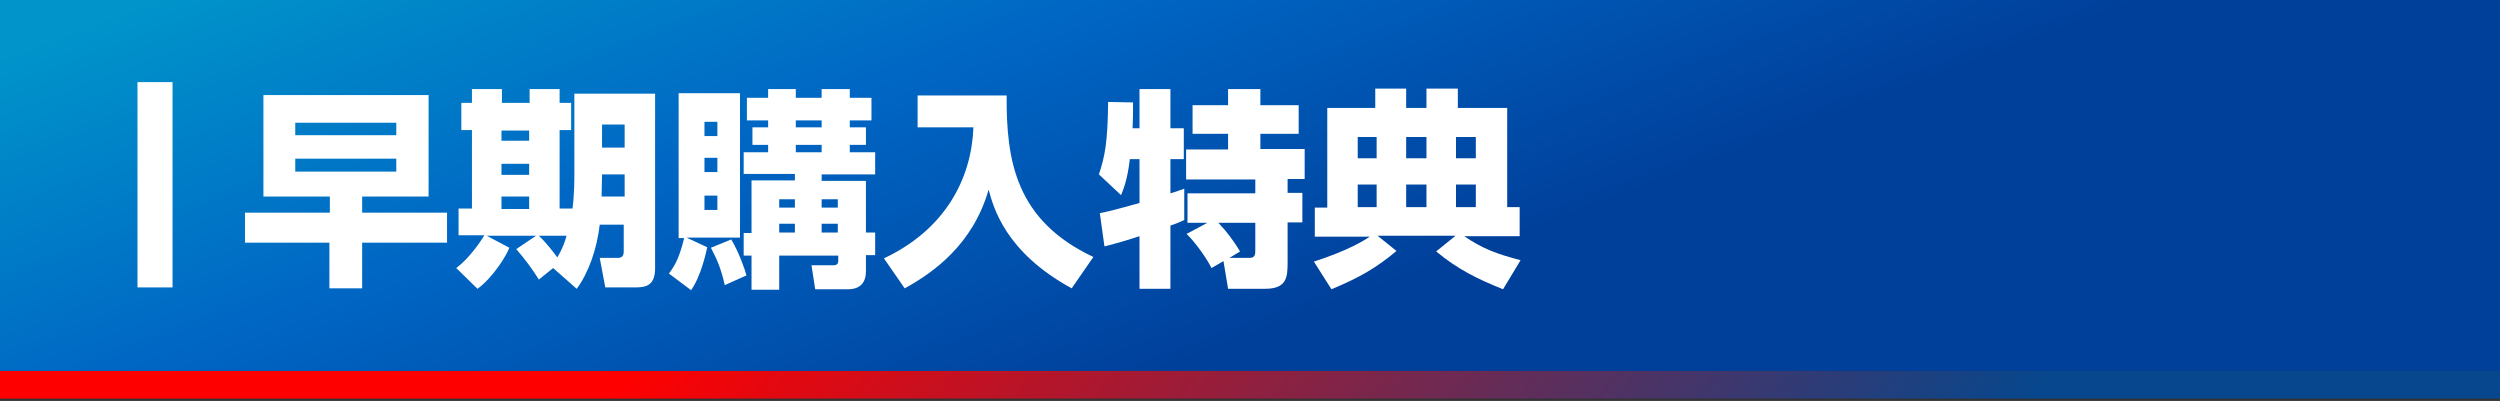
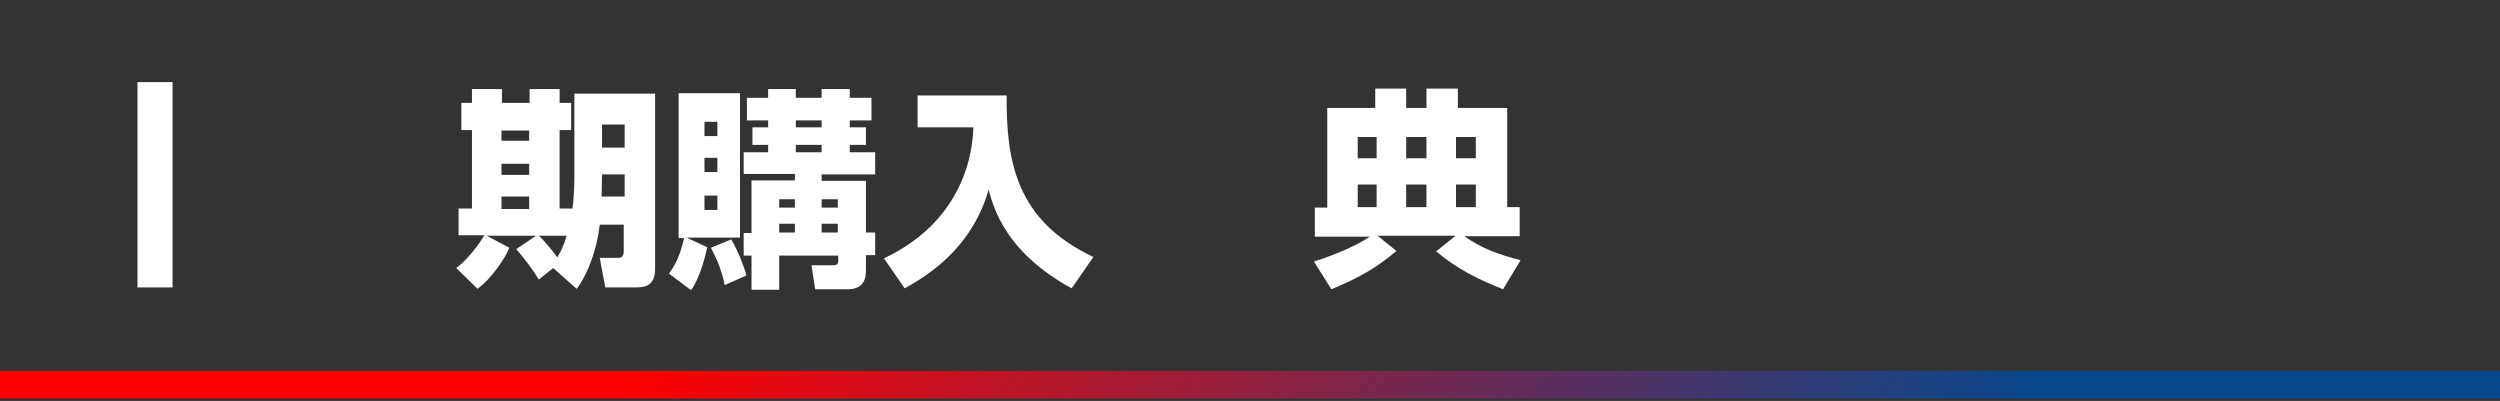
<svg xmlns="http://www.w3.org/2000/svg" version="1.1" id="レイヤー_1" x="0px" y="0px" width="541.9px" height="86.9px" viewBox="0 0 541.9 86.9" style="enable-background:new 0 0 541.9 86.9;" xml:space="preserve">
  <rect x="0" y="0" width="541.9" height="86.9" fill="#333333" stroke="none" />
  <style type="text/css">
	.st0{fill:url(#SVGID_1_);}
	.st1{fill:url(#SVGID_00000038389061100850429400000012470573469690003850_);}
	.st2{fill:#FFFFFF;}
</style>
  <linearGradient id="SVGID_1_" gradientUnits="userSpaceOnUse" x1="375.105" y1="-791.84" x2="188.438" y2="-640.506" gradientTransform="matrix(1 0 0 -1 0 -624)">
    <stop offset="1.154119e-03" style="stop-color:#06478D" />
    <stop offset="1" style="stop-color:#FF0000" />
  </linearGradient>
  <rect y="80.4" class="st0" width="541.9" height="6" />
  <linearGradient id="SVGID_00000179636242062169884780000005958450457585108148_" gradientUnits="userSpaceOnUse" x1="228.278" y1="-550.533" x2="282.698" y2="-695.174" gradientTransform="matrix(1 0 0 -1 0 -624)">
    <stop offset="0" style="stop-color:#0094CA" />
    <stop offset="0.476" style="stop-color:#0066C4" />
    <stop offset="0.998" style="stop-color:#003F9A" />
  </linearGradient>
-   <rect y="-0.5" style="fill:url(#SVGID_00000179636242062169884780000005958450457585108148_);" width="541.9" height="80.9" />
  <rect x="29.8" y="17.8" class="st2" width="7.6" height="44.5" />
  <g>
-     <path class="st2" d="M71.5,46.1v-3.5H57.1v-22h35.8v22H78.5v3.5h18.4v6.5H78.5v9.9h-7.1v-9.9H53.1v-6.5H71.5z M64,26.6v2.7h21.9   v-2.7H64z M64,34.4v2.8h21.9v-2.8H64z" />
    <path class="st2" d="M119.9,58.1l-3.1,2.5c-1.2-2-3.3-4.8-4.9-6.6l4.3-2.9h-10.7l4.9,2.6c-0.7,1.9-3.7,6.6-6.9,8.9l-4.6-4.5   c2.7-2,5.2-5.6,6.1-7.1h-5.6v-5.8h2.9v-17H100v-5.9h2.3v-3h6.5v3h6v-3h6.5v3h2.5v5.9h-2.5v17h2.8c0.4-3.2,0.4-6.4,0.4-7.1V20.3H142   v37.9c0,4-2.4,4.1-4.5,4.1h-6.3l-1.2-6.4h3.9c1.3,0,1.3-0.9,1.3-1.6v-5.6H130c-0.6,5.3-2.5,10.6-5,13.9L119.9,58.1z M108.7,28.3   v2.2h6v-2.2H108.7z M108.7,35.5v2.4h6v-2.4H108.7z M108.7,42.6v2.7h6v-2.7H108.7z M116.8,51.1c1.5,1.4,3.3,3.7,4,4.7   c1.3-2.2,1.7-3.6,2-4.7H116.8z M130.5,37.8l-0.1,4.8h5v-4.8H130.5z M130.5,27v5h4.9v-5H130.5z" />
    <path class="st2" d="M145,59.3c1.4-1.9,2.3-3.6,3.3-7.7h-1.2V20.2h13.3v31.3h-11.6l4.5,2.1c-0.2,0.9-1.3,6.2-3.5,9.3L145,59.3z    M152.7,26.4v3.1h2.8v-3.1H152.7z M152.7,34.2v3.1h2.8v-3.1H152.7z M152.7,42.4v3.1h2.8v-3.1H152.7z M158.5,51.9   c1.7,2.8,3.1,6.9,3.3,7.8l-4.7,2.1c-0.8-3.5-1.5-5.2-3-8.1L158.5,51.9z M166.5,19.3h6v1.9h5.6v-1.9h6.1v1.9h4.7v4.9h-4.7v1.5h3.5   v3.8h-3.5V33h5.5v4.8h-11.6v1.4h9.6v11.2h2v4.9h-2v3.5c0,2.5-1.3,3.9-3.9,3.9h-7.1l-0.8-5.2h4.8c0.8,0,1-0.5,1-0.9v-1.2h-12.8v7.4   h-6v-7.4h-1.7v-4.9h1.7V39.1h9.4v-1.4h-11.1V33h5.3v-1.6h-3.4v-3.8h3.4v-1.5h-4.6v-4.9h4.6V19.3z M168.9,43.2V45h3.4v-1.8H168.9z    M168.9,48.5v1.9h3.4v-1.9H168.9z M172.5,26.1v1.5h5.6v-1.5H172.5z M172.5,31.4V33h5.6v-1.6H172.5z M178.1,43.2V45h3.5v-1.8H178.1z    M178.1,48.5v1.9h3.5v-1.9H178.1z" />
    <path class="st2" d="M198.9,20.7h19.3c-0.1,14.2,2,27.1,18.8,35l-4.7,6.8c-14.5-7.9-17-17.7-18-21.4c-3.4,11.8-11.8,17.9-18.2,21.4   l-4.5-6.5c13.4-6.3,19-17.4,19.4-28.4h-12.1V20.7z" />
-     <path class="st2" d="M238.4,46.2c2.3-0.4,6.7-1.7,8.6-2.2v-9.5h-2.1c-0.5,4.4-1.4,6.6-1.9,7.8l-4.8-4.5c1.3-3.9,1.9-6.9,2-15.7   l5.4,0.1c0,1.9,0,3.8-0.1,5.6h1.5v-8.5h6.7v8.5h2.9v6.7h-2.9v7.4c0.5-0.1,2.7-0.9,3-1v6.8c-0.7,0.3-1,0.5-3,1.2v13.7H247V51.2   c-2.1,0.7-5.8,1.8-7.6,2.2L238.4,46.2z M261.7,48.3h-4.3v-6.4h14.7v-3h-15v-6.5h9.1V29h-7.7v-6.2h7.7v-3.5h7v3.5h8.3V29h-8.3v3.3   h9.6v6.5h-3.7v3h3.2v6.4h-3.2V57c0,3.1-0.2,5.6-4.9,5.6h-8l-1-6l-2.6,1.5c-0.9-1.9-3.5-5.6-5.4-7.4L261.7,48.3z M266.5,55.9h4.3   c1.3,0,1.3-0.8,1.3-1.7v-5.9h-8c1.9,2,3.3,3.9,4.7,6.2L266.5,55.9z" />
    <path class="st2" d="M284.8,56.7c7.5-2.4,11.1-4.7,12.1-5.4H285V45h2.7V23.4h10.4v-4.2h6.7v4.2h4.4v-4.2h6.8v4.2h10.7v21.5h2.7v6.3   h-12c3.9,2.7,7.2,3.9,12.2,5.2l-3.8,6.3c-5.5-2.2-9.8-4.3-14.5-8.2l4.2-3.4h-16.9l4.1,3.3c-4.4,3.7-8.1,5.8-14.1,8.3L284.8,56.7z    M294.3,29.7v4.6h4.1v-4.6C298.4,29.7,294.3,29.7,294.3,29.7z M294.3,40v4.9h4.1V40H294.3z M304.8,29.7v4.6h4.4v-4.6   C309.2,29.7,304.8,29.7,304.8,29.7z M304.8,40v4.9h4.4V40H304.8z M315.6,29.7v4.6h4.3v-4.6C319.9,29.7,315.6,29.7,315.6,29.7z    M315.6,40v4.9h4.3V40H315.6z" />
  </g>
</svg>